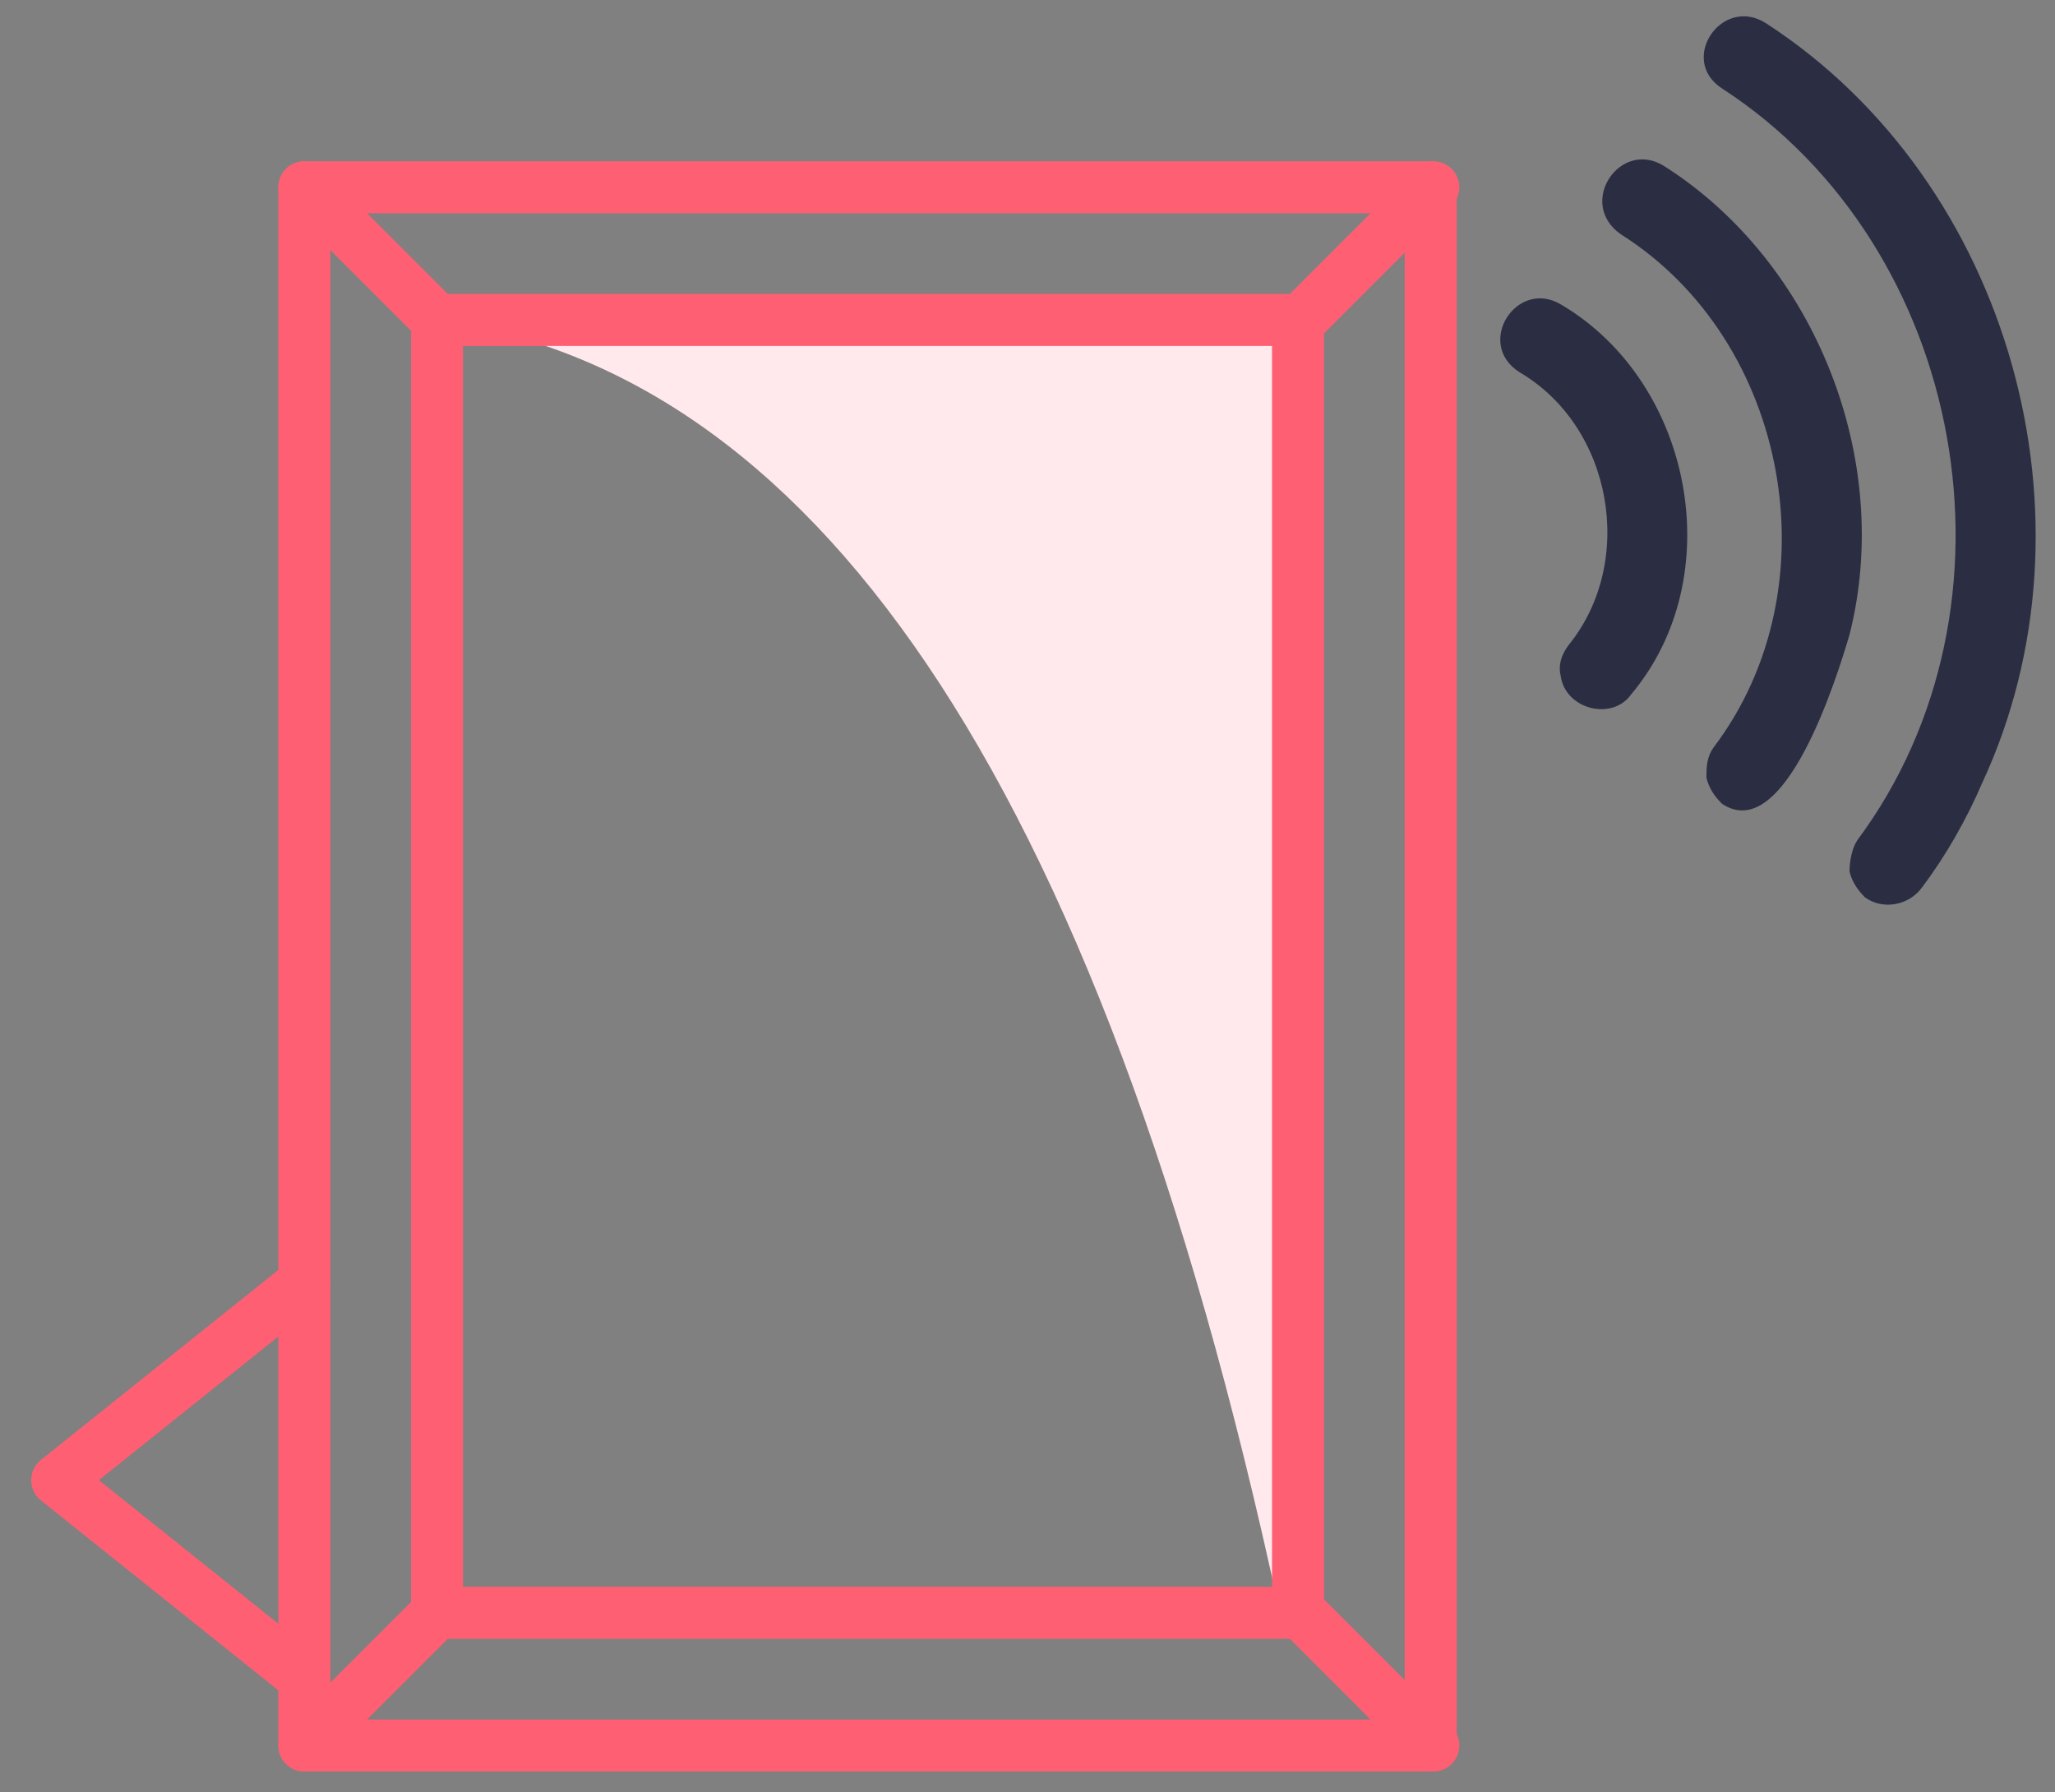
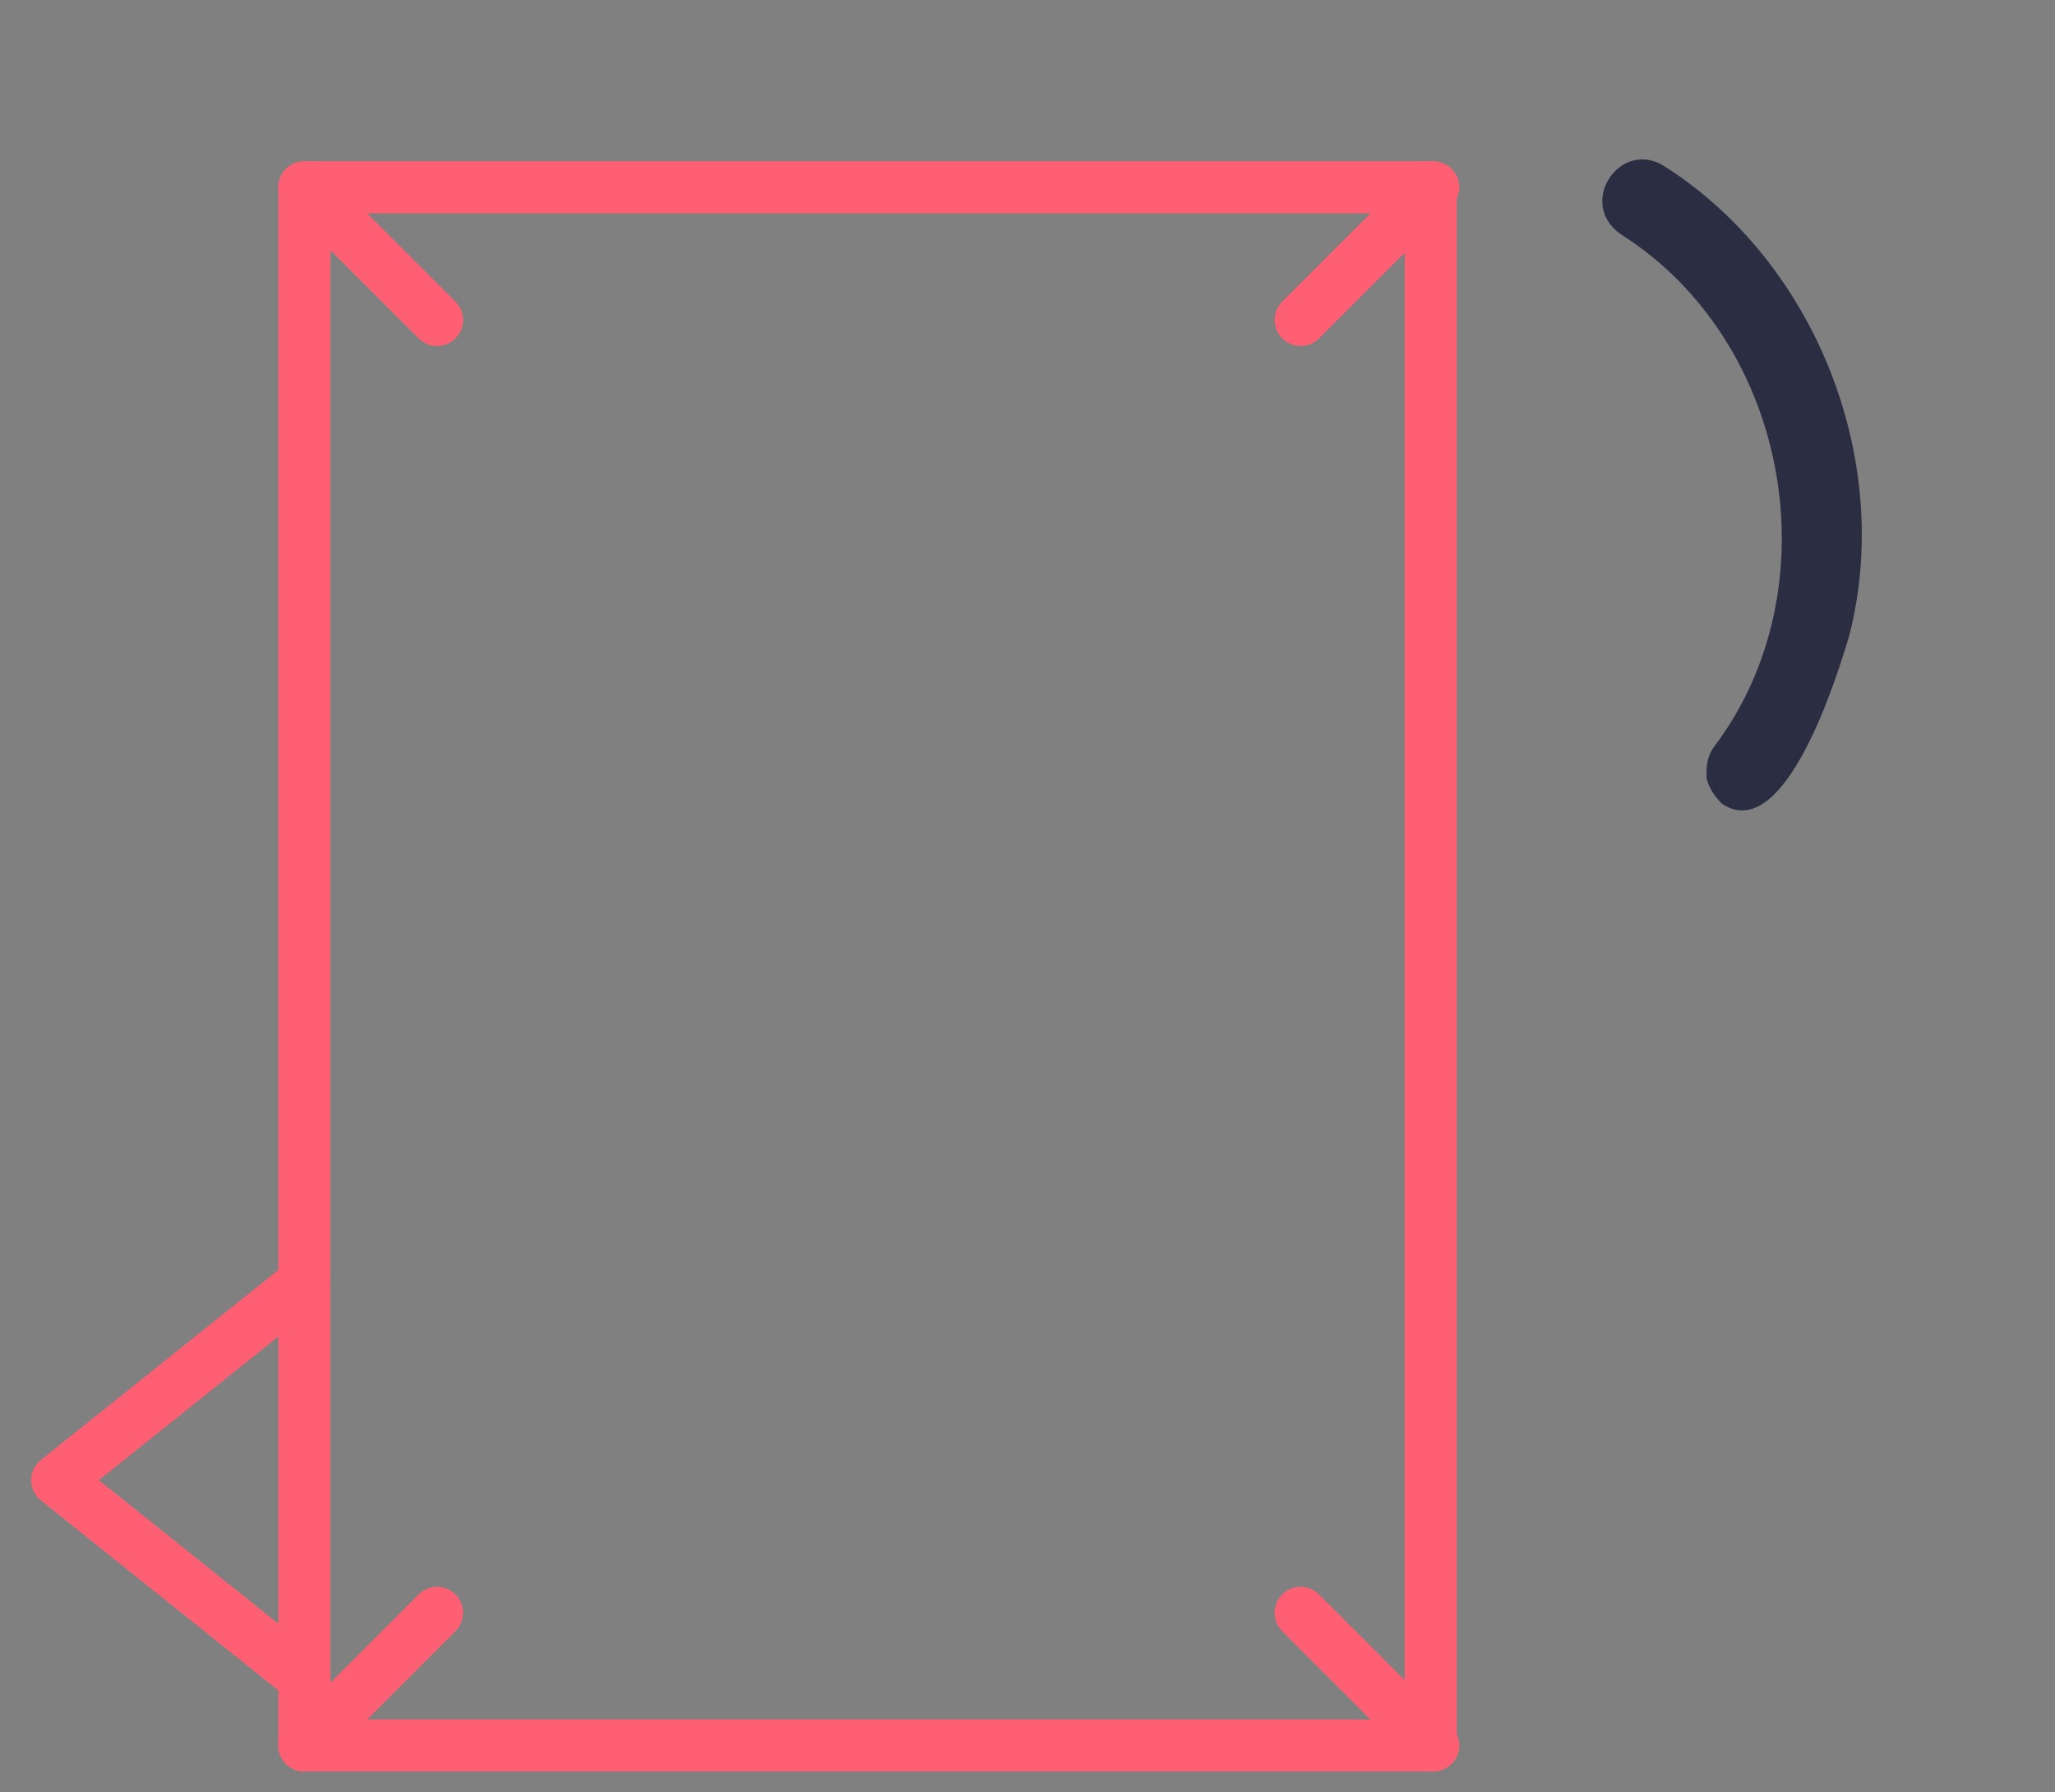
<svg xmlns="http://www.w3.org/2000/svg" xml:space="preserve" style="enable-background:new 0 0 79 68.9;" viewBox="0 0 79 68.9" y="0px" x="0px" id="Lag_1" version="1.1">
  <rect x="0" y="0" width="79" height="68.9" fill="#808080" stroke="none" />
  <style type="text/css">
	.st0{fill:#FFE9EC;}
	.st1{fill:none;stroke:#FF5F72;stroke-width:2;stroke-linecap:round;stroke-linejoin:round;stroke-miterlimit:10;}
	.st2{fill:#2B2D42;}
</style>
-   <path d="M49.2,62l-0.1-49.2l-32.3-0.5C30.9,14.3,42.1,29,49.2,62z" class="st0" />
  <g>
    <rect height="59.9" width="43.3" class="st1" y="7.2" x="11.7" />
-     <rect height="49.7" width="33.1" class="st1" y="12.3" x="16.8" />
    <polyline points="11.7,64.5 2.2,56.9 11.7,49.3" class="st1" />
    <line y2="62" x2="16.8" y1="67.1" x1="11.7" class="st1" />
    <line y2="67.1" x2="55.1" y1="62" x1="50" class="st1" />
    <line y2="7.2" x2="55.1" y1="12.3" x1="50" class="st1" />
    <line y2="7.2" x2="11.7" y1="12.3" x1="16.8" class="st1" />
  </g>
  <g>
-     <path d="M73.9,34.1c0.9-1.2,1.7-2.6,2.3-4C80.9,20,77.3,7,67.9,0.9c-1.7-1.1-3.4,1.4-1.7,2.5   c9.4,6.1,11.9,19.9,5.2,28.9c-0.2,0.3-0.3,0.8-0.3,1.2c0.1,0.4,0.3,0.7,0.6,1C72.4,35,73.4,34.8,73.9,34.1z" class="st2" />
-     <path d="M60,11.7c-1.7-1-3.3,1.5-1.6,2.6c3.6,2.1,4.5,7.3,1.9,10.5c-0.3,0.4-0.4,0.8-0.3,1.2c0.2,1.3,2,1.7,2.7,0.7   C66.5,22.2,65.1,14.7,60,11.7z" class="st2" />
    <path d="M71.1,24.4c1.7-6.7-1.3-14.3-7.1-18c-1.7-1.1-3.4,1.4-1.7,2.6c6.5,4.1,8.2,13.6,3.6,19.7   c-0.3,0.4-0.3,0.8-0.3,1.2c0.1,0.4,0.3,0.7,0.6,1C68.6,32.5,70.6,26.1,71.1,24.4z" class="st2" />
  </g>
</svg>